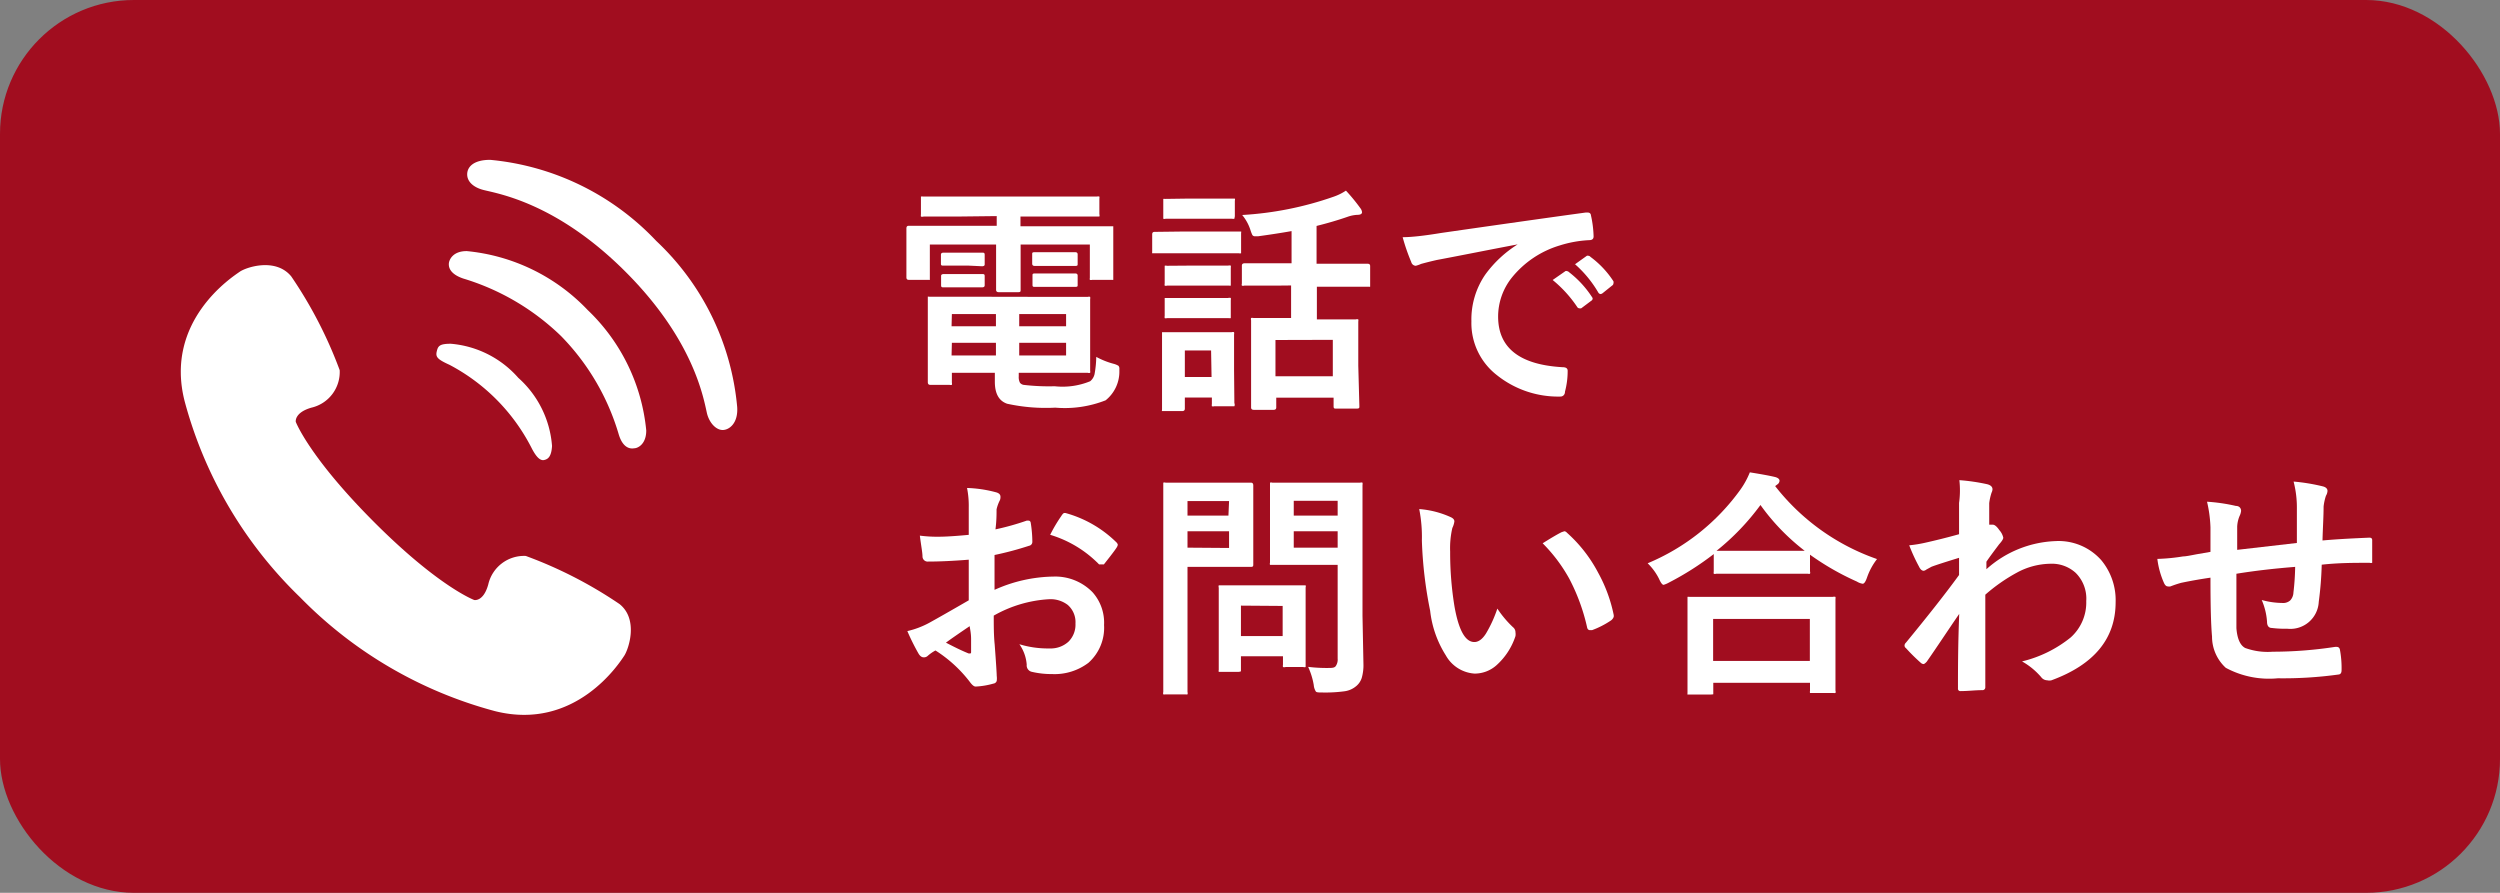
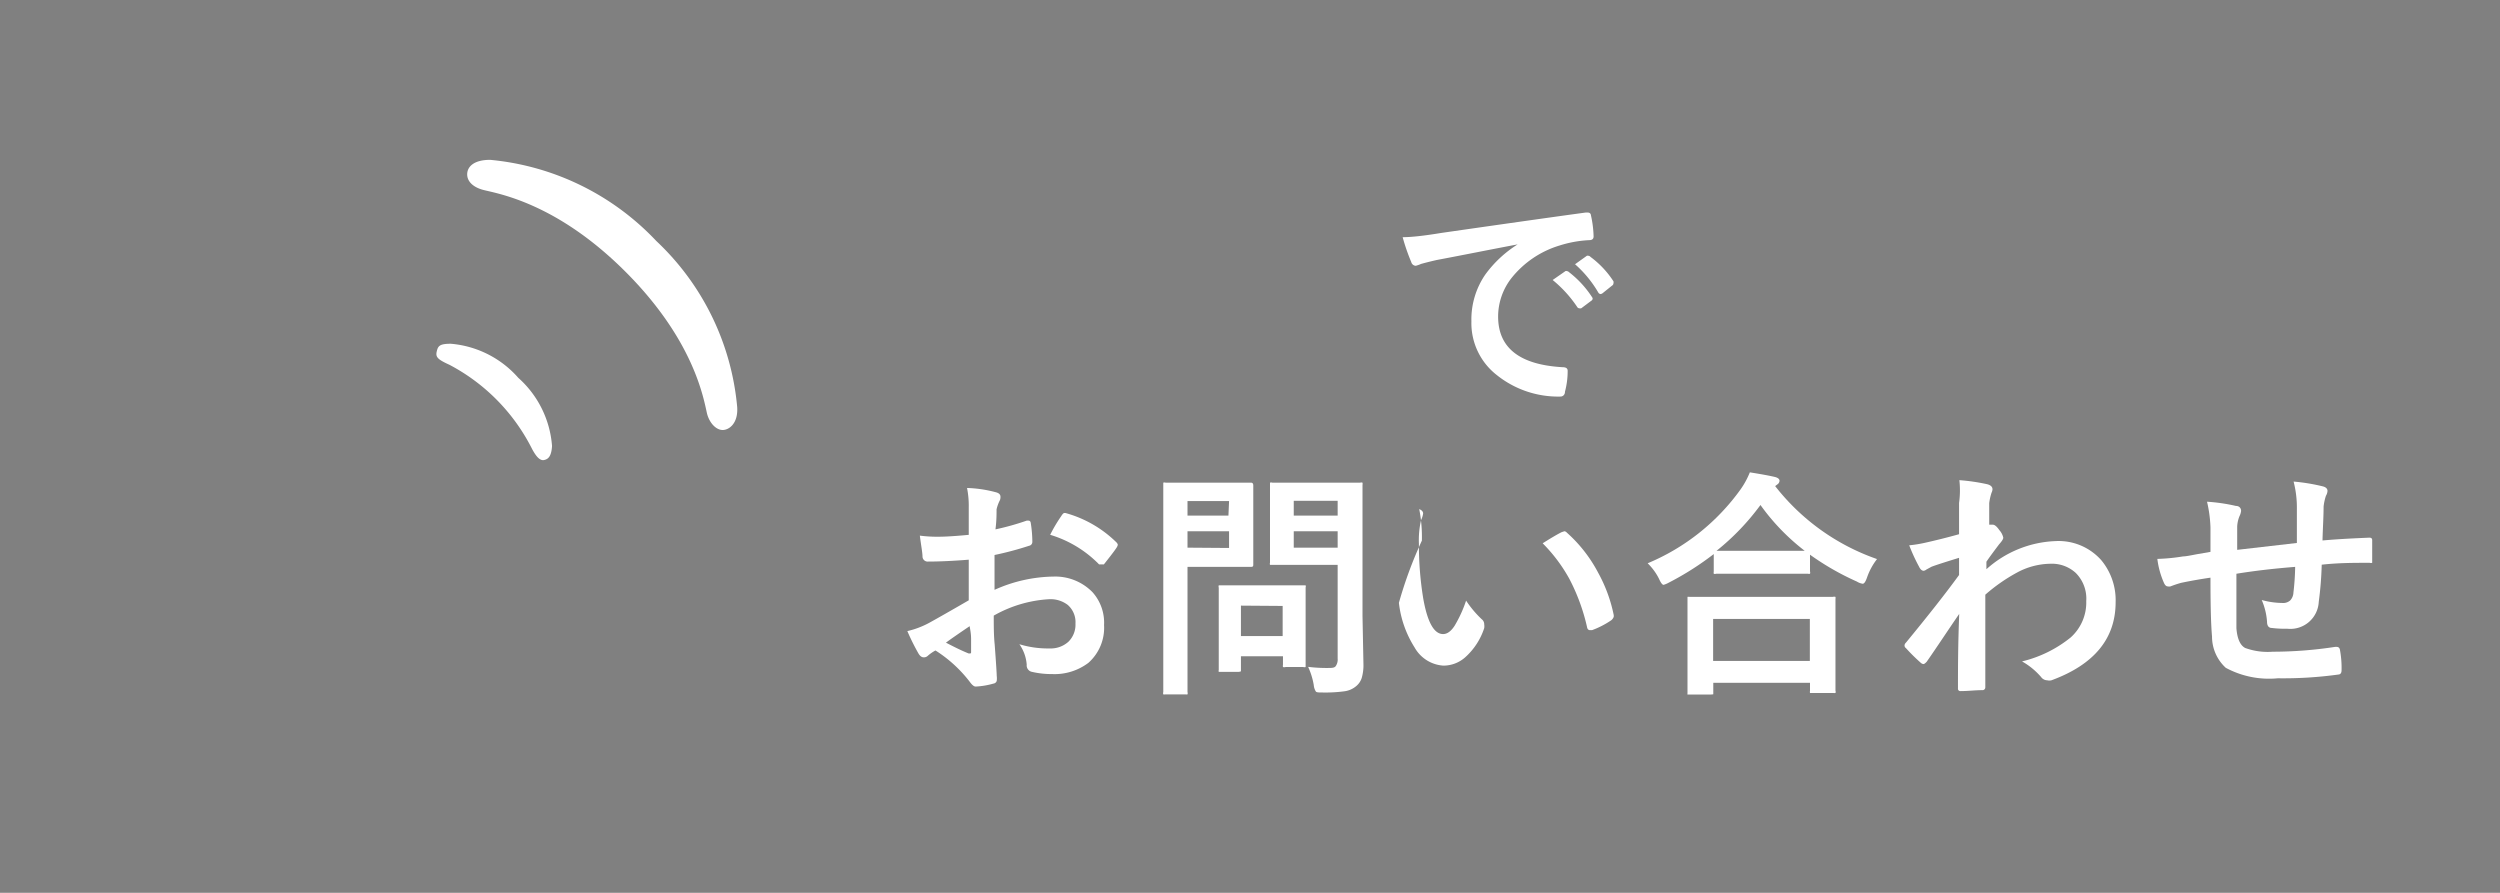
<svg xmlns="http://www.w3.org/2000/svg" viewBox="0 0 160 57.14">
  <rect x="0" y="0" width="160" height="57.14" fill="#808080" stroke="none" />
  <defs>
    <style>.cls-1{fill:#a10d1f;}.cls-2{fill:#fff;}</style>
  </defs>
  <g id="レイヤー_2" data-name="レイヤー 2">
    <g id="pc">
-       <rect class="cls-1" width="160" height="57.14" rx="8.57" />
-       <path class="cls-2" d="M61.2,13.86l-2.09,0a.29.29,0,0,1-.17,0,.37.37,0,0,1,0-.14v-1c0-.08,0-.13,0-.14a.4.4,0,0,1,.15,0l2.09,0h6.92l2.11,0a.24.24,0,0,1,.15,0,.31.31,0,0,1,0,.13v1a.24.24,0,0,1,0,.15l-.14,0-2.11,0h-2.8v.62H69.1l2,0q.13,0,.15,0s0,.06,0,.14l0,.77v.8l0,1.58c0,.08,0,.13,0,.14s-.07,0-.15,0h-1.2a.24.24,0,0,1-.15,0,.31.31,0,0,1,0-.13V15.65H65.32V17l0,1.55c0,.1,0,.15-.16.15H63.92c-.11,0-.17-.05-.17-.15l0-1.55V15.65H59.51v2.12c0,.08,0,.13,0,.14s-.07,0-.15,0h-1.2c-.1,0-.15-.05-.15-.16V14.62c0-.12.05-.17.15-.17l2,0h3.63v-.62Zm6,5.14,2.42,0a.24.24,0,0,1,.15,0,.4.4,0,0,1,0,.15l0,1.41v1.75l0,1.41a.37.37,0,0,1,0,.14.24.24,0,0,1-.15,0l-2.42,0h-2v.23a.77.77,0,0,0,.08.41.41.41,0,0,0,.22.13,13.94,13.94,0,0,0,2,.09,4.65,4.65,0,0,0,2.27-.32.82.82,0,0,0,.28-.45,6.46,6.46,0,0,0,.11-1.11,5,5,0,0,0,1.1.44,1.21,1.21,0,0,1,.32.13.27.27,0,0,1,.06.2s0,.11,0,.22a2.35,2.35,0,0,1-.88,1.79,7.15,7.15,0,0,1-3.22.47,11.57,11.57,0,0,1-3.08-.25c-.53-.18-.79-.65-.79-1.41v-.57H60.92v.63a.3.3,0,0,1,0,.14.24.24,0,0,1-.15,0H59.53c-.1,0-.15-.06-.15-.17l0-1.42V20.59l0-1.44c0-.09,0-.14,0-.16s.05,0,.12,0l2.32,0Zm-4.35-2.83c.11,0,.17,0,.17.14v.62c0,.07-.06.11-.17.11L62,17h-.75l-.86,0c-.11,0-.17,0-.17-.12V16.3c0-.09.06-.13.17-.13l.86,0H62Zm0,1.37c.11,0,.17,0,.17.13v.59c0,.09-.06.13-.17.13H60.4c-.11,0-.17,0-.17-.13v-.6c0-.08.06-.12.17-.12h2.47Zm-1.95,3.34h2.84V20.1H60.92Zm0,1.87h2.84v-.81H60.92Zm7.33-2.65h-3v.78h3Zm0,2.65v-.81h-3v.81Zm.58-6.61c.11,0,.16.05.16.14v.61c0,.09,0,.13-.16.13l-.92,0h-.75l-.91,0c-.12,0-.17-.05-.17-.15v-.6c0-.09,0-.13.17-.13l.91,0h.75Zm0,1.36c.11,0,.16.05.16.14v.6c0,.08,0,.12-.16.12H66.25c-.12,0-.17,0-.17-.12v-.61c0-.09,0-.13.17-.13l.91,0h.75Z" />
-       <path class="cls-2" d="M75.52,14.82h2.11l1.65,0c.08,0,.13,0,.15,0s0,.06,0,.13v1.1c0,.09,0,.14,0,.16a.33.33,0,0,1-.14,0l-1.65,0H75.52l-1.66,0c-.07,0-.11,0-.12,0s0-.06,0-.14V15c0-.11.05-.16.15-.16ZM79,25.8A.24.24,0,0,1,79,26l-.14,0H77.71a.24.24,0,0,1-.15,0,.37.37,0,0,1,0-.14v-.42H75.83v.71c0,.11-.06.16-.17.16H74.54c-.1,0-.15,0-.17,0s0-.06,0-.13l0-2.33v-1l0-1.44q0-.13,0-.15s.07,0,.16,0l1.4,0h1.48l1.42,0a.24.24,0,0,1,.15,0,.4.4,0,0,1,0,.15l0,1.18v1.11ZM76,12.71h1.49l1.38,0c.09,0,.14,0,.16,0a.19.19,0,0,1,0,.13v1C79,14,79,14,79,14a.4.4,0,0,1-.15,0l-1.38,0H76l-1.4,0a.24.24,0,0,1-.15,0s0-.06,0-.13v-1c0-.08,0-.13,0-.14s.06,0,.14,0ZM76,17h1.31l1.29,0a.29.29,0,0,1,.17,0,.37.37,0,0,1,0,.14v1c0,.08,0,.13,0,.14s-.07,0-.15,0l-1.29,0H76l-1.31,0a.24.24,0,0,1-.15,0,.31.31,0,0,1,0-.13v-1c0-.08,0-.13,0-.14a.22.22,0,0,1,.14,0Zm0,2.07h1.31l1.29,0a.29.29,0,0,1,.17,0,.33.33,0,0,1,0,.14v1c0,.08,0,.13,0,.15a.4.4,0,0,1-.15,0l-1.29,0H76l-1.31,0a.24.24,0,0,1-.15,0,.37.37,0,0,1,0-.14v-1q0-.14,0-.15s.07,0,.14,0Zm1.51,3.36H75.83v1.7h1.71Zm4.12-4.15-2,0a.24.24,0,0,1-.15,0,.19.19,0,0,1,0-.13V17q0-.15.18-.15l2,0h1V14.79c-.68.12-1.4.23-2.13.33h-.2a.19.19,0,0,1-.18-.08,2.26,2.26,0,0,1-.11-.28,2.89,2.89,0,0,0-.54-1,21.37,21.37,0,0,0,5.85-1.17,3.42,3.42,0,0,0,.79-.39,11.59,11.59,0,0,1,.92,1.12.5.5,0,0,1,.11.26c0,.11-.1.17-.31.17a2.22,2.22,0,0,0-.6.12c-.66.23-1.32.42-2,.59v2.42h1.27l2,0c.11,0,.16.05.16.15v1.18c0,.08,0,.13,0,.14s-.06,0-.13,0l-2,0H84.28v2.09h.65l1.85,0a.24.24,0,0,1,.15,0,.33.33,0,0,1,0,.14l0,1.51V23.4L87,26c0,.1,0,.15-.17.15H85.52c-.12,0-.17,0-.17-.15v-.55H81.68v.63c0,.1-.06.15-.17.15H80.25q-.18,0-.18-.15l0-2.64v-1.2l0-1.74a.24.24,0,0,1,0-.15.4.4,0,0,1,.15,0l1.84,0h.57V18.27Zm0,3.48v2.32h3.67V21.75Z" />
      <path class="cls-2" d="M89.77,15.18q.83,0,2.46-.27,6.12-.88,9.27-1.31h.09c.14,0,.22.06.23.18a6.83,6.83,0,0,1,.17,1.35c0,.16-.09.24-.29.24a7.41,7.41,0,0,0-1.88.34,6.24,6.24,0,0,0-3.08,2.08,4,4,0,0,0-.86,2.47q0,3,4.11,3.24c.23,0,.34.07.34.23a5.1,5.1,0,0,1-.17,1.33c0,.21-.14.32-.29.32A6.28,6.28,0,0,1,95.79,24a4.21,4.21,0,0,1-1.62-3.43,5.07,5.07,0,0,1,.89-3,7.47,7.47,0,0,1,2.07-1.93v0c-1.85.35-3.58.7-5.18,1-.53.12-.85.21-1,.25a2,2,0,0,1-.34.12.31.31,0,0,1-.29-.24A12.6,12.6,0,0,1,89.77,15.18Zm9.6,2.74.82-.57a.12.12,0,0,1,.09,0,.23.23,0,0,1,.14.07A6.45,6.45,0,0,1,101.88,19a.21.21,0,0,1,.05.11.17.17,0,0,1-.09.14l-.64.48a.24.24,0,0,1-.13,0s-.09,0-.14-.1A7.87,7.87,0,0,0,99.37,17.92Zm1.42-1,.77-.55a.19.19,0,0,1,.1,0,.19.19,0,0,1,.13.07A6,6,0,0,1,103.26,18a.27.27,0,0,1,0,.14.17.17,0,0,1-.09.14l-.61.49a.28.28,0,0,1-.12.05.19.19,0,0,1-.15-.1A7.35,7.35,0,0,0,100.79,16.9Z" />
      <path class="cls-2" d="M62,34.23l0-1.76a5.78,5.78,0,0,0-.11-1.24,8.09,8.09,0,0,1,1.83.27c.21.05.31.15.31.29A.58.58,0,0,1,64,32a2.46,2.46,0,0,0-.22.6c0,.3,0,.73-.07,1.28a16.58,16.58,0,0,0,2-.56l.11,0c.09,0,.14.06.15.16a7.88,7.88,0,0,1,.1,1.2.25.25,0,0,1-.21.25,20.62,20.62,0,0,1-2.21.59l0,2.23a9.46,9.46,0,0,1,3.8-.85,3.33,3.33,0,0,1,2.47,1A2.92,2.92,0,0,1,70.66,40a3,3,0,0,1-1,2.42,3.59,3.59,0,0,1-2.34.72A5.46,5.46,0,0,1,66.05,43a.42.42,0,0,1-.34-.46,2.61,2.61,0,0,0-.47-1.31,6.2,6.2,0,0,0,1.93.27,1.69,1.69,0,0,0,1.21-.43,1.53,1.53,0,0,0,.45-1.16,1.46,1.46,0,0,0-.5-1.2,1.82,1.82,0,0,0-1.19-.36A8.07,8.07,0,0,0,63.6,39.4c0,.66,0,1.27.06,1.85.09,1.2.13,1.87.13,2a1.25,1.25,0,0,1,0,.33.25.25,0,0,1-.21.17,5,5,0,0,1-1.14.19c-.1,0-.22-.09-.38-.31a8.5,8.5,0,0,0-2.19-2,2.64,2.64,0,0,0-.49.34.35.35,0,0,1-.26.1c-.13,0-.24-.08-.34-.25a14.23,14.23,0,0,1-.71-1.43,5.55,5.55,0,0,0,1.42-.54c.47-.26,1.3-.73,2.51-1.43V35.82c-1,.08-1.89.12-2.59.12a.33.33,0,0,1-.37-.32c0-.25-.09-.7-.17-1.34a8.49,8.49,0,0,0,1.21.07Q60.72,34.35,62,34.23Zm.05,5.85c-.65.44-1.16.79-1.51,1.05.54.28,1,.51,1.45.69h.08c.05,0,.08,0,.08-.09a.06.06,0,0,0,0,0c0-.16,0-.43,0-.83S62.07,40.2,62.06,40.08Zm5.16-5.85a9.55,9.55,0,0,1,.71-1.2c.08-.13.15-.2.2-.2h.06a7.45,7.45,0,0,1,3.27,1.88.29.29,0,0,1,.09.16.53.53,0,0,1-.06.15c-.08.13-.23.33-.43.59l-.4.51s-.08,0-.17,0-.12,0-.14,0A7.31,7.31,0,0,0,67.22,34.23Z" />
      <path class="cls-2" d="M78.51,30.89l1.55,0q.15,0,.15.18l0,1.53v2l0,1.51c0,.11,0,.17-.15.17l-1.55,0H76V41l0,3.29a.24.24,0,0,1,0,.15.31.31,0,0,1-.13,0H74.59a.33.33,0,0,1-.14,0,.24.24,0,0,1,0-.15l0-3.29V34.35l0-3.31q0-.13,0-.15a.24.24,0,0,1,.15,0l1.8,0Zm.15,1.18H76V33h2.62Zm0,3V34H76v1.05ZM79.24,43H78.11C78,43,78,43,78,43a.27.27,0,0,1,0-.13l0-2.51V39.24l0-1.63a.24.24,0,0,1,0-.15l.14,0,1.64,0h2l1.63,0q.13,0,.15,0a.22.22,0,0,1,0,.14l0,1.34v1.19l0,2.41c0,.08,0,.14,0,.15a.24.24,0,0,1-.15,0H82.28a.29.29,0,0,1-.17,0,.4.4,0,0,1,0-.15V42H79.42v.83c0,.08,0,.12,0,.13S79.33,43,79.24,43Zm.18-4.24v1.95h2.67V38.78Zm4.31,3.92a9.59,9.59,0,0,0,1.25.07c.26,0,.44,0,.52-.14a.73.73,0,0,0,.11-.46v-6H83.14l-1.7,0c-.09,0-.14,0-.16,0a.22.22,0,0,1,0-.14l0-1.39V32.44l0-1.4c0-.09,0-.14,0-.15a.24.24,0,0,1,.15,0l1.7,0h2.22l1.7,0a.24.24,0,0,1,.15,0,.4.4,0,0,1,0,.15l0,2.05v6.32l.06,3.07a2.94,2.94,0,0,1-.11.91,1.12,1.12,0,0,1-.34.51,1.45,1.45,0,0,1-.75.34,9.1,9.1,0,0,1-1.39.08c-.26,0-.42,0-.46-.07a.92.92,0,0,1-.13-.41A4.59,4.59,0,0,0,83.73,42.7Zm1.88-10.63H82.8V33h2.81Zm-2.81,3h2.81V34H82.8Z" />
-       <path class="cls-2" d="M90.83,32.58a5.94,5.94,0,0,1,2,.51c.16.07.25.16.25.28a1.33,1.33,0,0,1-.13.42,5.74,5.74,0,0,0-.14,1.52,21.2,21.2,0,0,0,.28,3.52c.27,1.51.69,2.26,1.27,2.26.26,0,.51-.18.74-.54a8.08,8.08,0,0,0,.73-1.6,6.72,6.72,0,0,0,1,1.19.41.41,0,0,1,.16.33.79.79,0,0,1,0,.24,4.29,4.29,0,0,1-1.22,1.87,2.1,2.1,0,0,1-1.4.53,2.28,2.28,0,0,1-1.84-1.17,6.71,6.71,0,0,1-1-2.85A26.67,26.67,0,0,1,91,34.6,9.18,9.18,0,0,0,90.83,32.58Zm7.9,2.19c.51-.32.91-.56,1.21-.71l.18-.06a.24.24,0,0,1,.16.09,9.08,9.08,0,0,1,2,2.56,9.51,9.51,0,0,1,1,2.72s0,.06,0,.09-.06.17-.18.25a5.57,5.57,0,0,1-1.21.62l-.13,0c-.1,0-.17-.07-.19-.2a12.56,12.56,0,0,0-1.14-3.1A10.16,10.16,0,0,0,98.73,34.77Z" />
+       <path class="cls-2" d="M90.83,32.58c.16.07.25.16.25.28a1.33,1.33,0,0,1-.13.42,5.74,5.74,0,0,0-.14,1.52,21.2,21.2,0,0,0,.28,3.52c.27,1.51.69,2.26,1.27,2.26.26,0,.51-.18.74-.54a8.08,8.08,0,0,0,.73-1.6,6.72,6.72,0,0,0,1,1.19.41.41,0,0,1,.16.33.79.79,0,0,1,0,.24,4.29,4.29,0,0,1-1.22,1.87,2.1,2.1,0,0,1-1.4.53,2.28,2.28,0,0,1-1.84-1.17,6.71,6.71,0,0,1-1-2.85A26.67,26.67,0,0,1,91,34.6,9.18,9.18,0,0,0,90.83,32.58Zm7.9,2.19c.51-.32.91-.56,1.21-.71l.18-.06a.24.24,0,0,1,.16.09,9.08,9.08,0,0,1,2,2.56,9.51,9.51,0,0,1,1,2.72s0,.06,0,.09-.06.17-.18.25a5.57,5.57,0,0,1-1.21.62l-.13,0c-.1,0-.17-.07-.19-.2a12.56,12.56,0,0,0-1.14-3.1A10.16,10.16,0,0,0,98.73,34.77Z" />
      <path class="cls-2" d="M120.13,35.78a4.08,4.08,0,0,0-.64,1.18c-.09.26-.18.4-.28.4a1,1,0,0,1-.37-.14,17,17,0,0,1-3-1.72v1.07a.22.22,0,0,1,0,.15.27.27,0,0,1-.13,0l-1.74,0h-2.4l-1.74,0a.24.24,0,0,1-.15,0,.37.37,0,0,1,0-.14V35.46a18.6,18.6,0,0,1-2.86,1.82,1.66,1.66,0,0,1-.35.15c-.08,0-.18-.13-.29-.38a3.68,3.68,0,0,0-.73-1,13.9,13.9,0,0,0,5.94-4.72,5.28,5.28,0,0,0,.6-1.1q1.13.18,1.62.3c.19.05.28.14.28.24a.3.3,0,0,1-.15.24l-.13.1A14.18,14.18,0,0,0,120.13,35.78Zm-10.68,8.67h-1.31c-.08,0-.13,0-.14,0s0-.06,0-.13l0-2.74V40.21l0-1.87c0-.08,0-.12,0-.14a.31.31,0,0,1,.13,0l2.12,0h4.94l2.11,0a.32.32,0,0,1,.17,0,.31.31,0,0,1,0,.13l0,1.64v1.51l0,2.72a.22.22,0,0,1,0,.15.37.37,0,0,1-.14,0H116c-.09,0-.14,0-.16,0a.37.37,0,0,1,0-.14V43.7h-6.19v.59c0,.08,0,.13,0,.14S109.53,44.45,109.45,44.45Zm.19-4.84V42.3h6.19V39.61Zm.22-4.36c.24,0,.8,0,1.66,0h2.4l1.58,0a13.81,13.81,0,0,1-2.83-2.93A15.4,15.4,0,0,1,109.86,35.25Z" />
      <path class="cls-2" d="M125.4,30.73a12.66,12.66,0,0,1,1.78.26c.23.06.34.17.34.33a.57.57,0,0,1-.06.21,3.57,3.57,0,0,0-.15.67c0,.1,0,.31,0,.62s0,.53,0,.76l.13,0,.1,0c.12,0,.26.12.42.35a1.08,1.08,0,0,1,.25.48c0,.09-.09.23-.27.43-.3.4-.58.77-.81,1.11v.48a7,7,0,0,1,4.43-1.8,3.65,3.65,0,0,1,2.92,1.22,4,4,0,0,1,.92,2.69q0,3.49-4.11,5a.55.55,0,0,1-.26,0,.5.5,0,0,1-.4-.21,4.57,4.57,0,0,0-1.22-1,7.88,7.88,0,0,0,3.11-1.53,3,3,0,0,0,1-2.33,2.32,2.32,0,0,0-.68-1.81,2.26,2.26,0,0,0-1.62-.58,4.61,4.61,0,0,0-2.16.58,11,11,0,0,0-2,1.4c0,.78,0,1.82,0,3.11s0,2.35,0,2.81a.18.18,0,0,1-.2.19c-.46,0-.91.06-1.38.06a.15.15,0,0,1-.17-.17v0c0-1.19,0-2.78.08-4.77-.69,1-1.39,2.07-2.08,3.06q-.14.15-.21.15a.3.3,0,0,1-.18-.09,11.76,11.76,0,0,1-.94-.93.2.2,0,0,1-.09-.17.26.26,0,0,1,.09-.18c1.38-1.68,2.52-3.12,3.4-4.33,0-.54,0-.91,0-1.1-.88.27-1.47.46-1.76.57l-.33.18a.37.37,0,0,1-.17.08c-.12,0-.22-.09-.31-.28a11.44,11.44,0,0,1-.62-1.35,8.11,8.11,0,0,0,1-.16c.67-.15,1.4-.33,2.19-.55q0-.66,0-2A5.85,5.85,0,0,0,125.4,30.73Z" />
      <path class="cls-2" d="M147,34.75c0-.51,0-1.23,0-2.17a6.64,6.64,0,0,0-.21-1.76,12.3,12.3,0,0,1,1.88.31c.19.05.29.15.29.29a.68.68,0,0,1-.1.31,3.35,3.35,0,0,0-.15.69c0,.64-.05,1.36-.07,2.17,1-.09,2.06-.14,3-.18.12,0,.18.05.18.16,0,.34,0,.58,0,.73s0,.37,0,.54,0,.16,0,.18a.28.28,0,0,1-.16,0c-1,0-2,0-3.07.12a22.34,22.34,0,0,1-.19,2.38,1.82,1.82,0,0,1-2,1.72,7.17,7.17,0,0,1-1-.05c-.21,0-.31-.15-.31-.4a4.23,4.23,0,0,0-.34-1.39,5.12,5.12,0,0,0,1.31.19.68.68,0,0,0,.51-.16.78.78,0,0,0,.21-.51,15.71,15.71,0,0,0,.11-1.64c-1.27.1-2.53.24-3.76.44,0,.94,0,1.56,0,1.86,0,.66,0,1.2,0,1.62.05.67.24,1.1.56,1.27a4.21,4.21,0,0,0,1.76.24,26.5,26.5,0,0,0,4-.31h.09c.13,0,.2.07.22.21a6.35,6.35,0,0,1,.1,1.29c0,.17-.07.26-.2.27a25.77,25.77,0,0,1-3.88.24,5.83,5.83,0,0,1-3.33-.67,2.71,2.71,0,0,1-.88-2c-.07-.78-.1-2-.1-3.77-.62.09-1.25.2-1.87.33a6.83,6.83,0,0,0-.69.23.41.41,0,0,1-.17,0q-.14,0-.24-.21a5.41,5.41,0,0,1-.43-1.55,12.21,12.21,0,0,0,1.65-.16c.17,0,.46-.06.88-.14l.87-.15V33.75a8.35,8.35,0,0,0-.22-1.64,11.38,11.38,0,0,1,1.85.27c.22,0,.33.15.33.32a1,1,0,0,1-.1.33,2,2,0,0,0-.15.67c0,.14,0,.39,0,.74s0,.59,0,.75Z" />
-       <path class="cls-2" d="M39.65,38.66a27.58,27.58,0,0,0-6-3.08,2.35,2.35,0,0,0-2.4,1.82c-.31,1.13-.9,1-.9,1s-2.27-.84-6.42-5-5-6.4-5-6.4-.11-.59,1-.91a2.34,2.34,0,0,0,1.81-2.4,27.69,27.69,0,0,0-3.1-6c-1-1.22-2.89-.59-3.31-.29s-4.84,3.12-3.51,8.29A27.2,27.2,0,0,0,19.2,38.22a27.27,27.27,0,0,0,12.47,7.29c5.18,1.31,8-3.12,8.28-3.54S40.88,39.64,39.65,38.66Z" />
      <path class="cls-2" d="M28.77,23.35A12.36,12.36,0,0,1,34,28.63c.36.72.62.86.83.81s.46-.17.5-.9a6.49,6.49,0,0,0-2.16-4.36A6.46,6.46,0,0,0,28.85,22c-.73,0-.82.15-.9.5S28,23,28.77,23.35Z" />
-       <path class="cls-2" d="M29.87,16.07c-.89,0-1.11.55-1.14.76-.05.43.27.78.93,1a15.34,15.34,0,0,1,6.25,3.68,15.05,15.05,0,0,1,3.68,6.26c.19.66.54,1,1,.92.22,0,.77-.25.77-1.14a12.27,12.27,0,0,0-3.75-7.71A12.29,12.29,0,0,0,29.87,16.07Z" />
      <path class="cls-2" d="M42,15.42a16.74,16.74,0,0,0-10.63-5.19c-1.06,0-1.47.45-1.47.93s.42.84,1.05,1c.94.24,4.68.83,9.08,5.23s5,8.13,5.22,9.08c.16.62.59,1.05,1,1.05s1-.42.93-1.47A16.62,16.62,0,0,0,42,15.42Z" />
    </g>
  </g>
</svg>